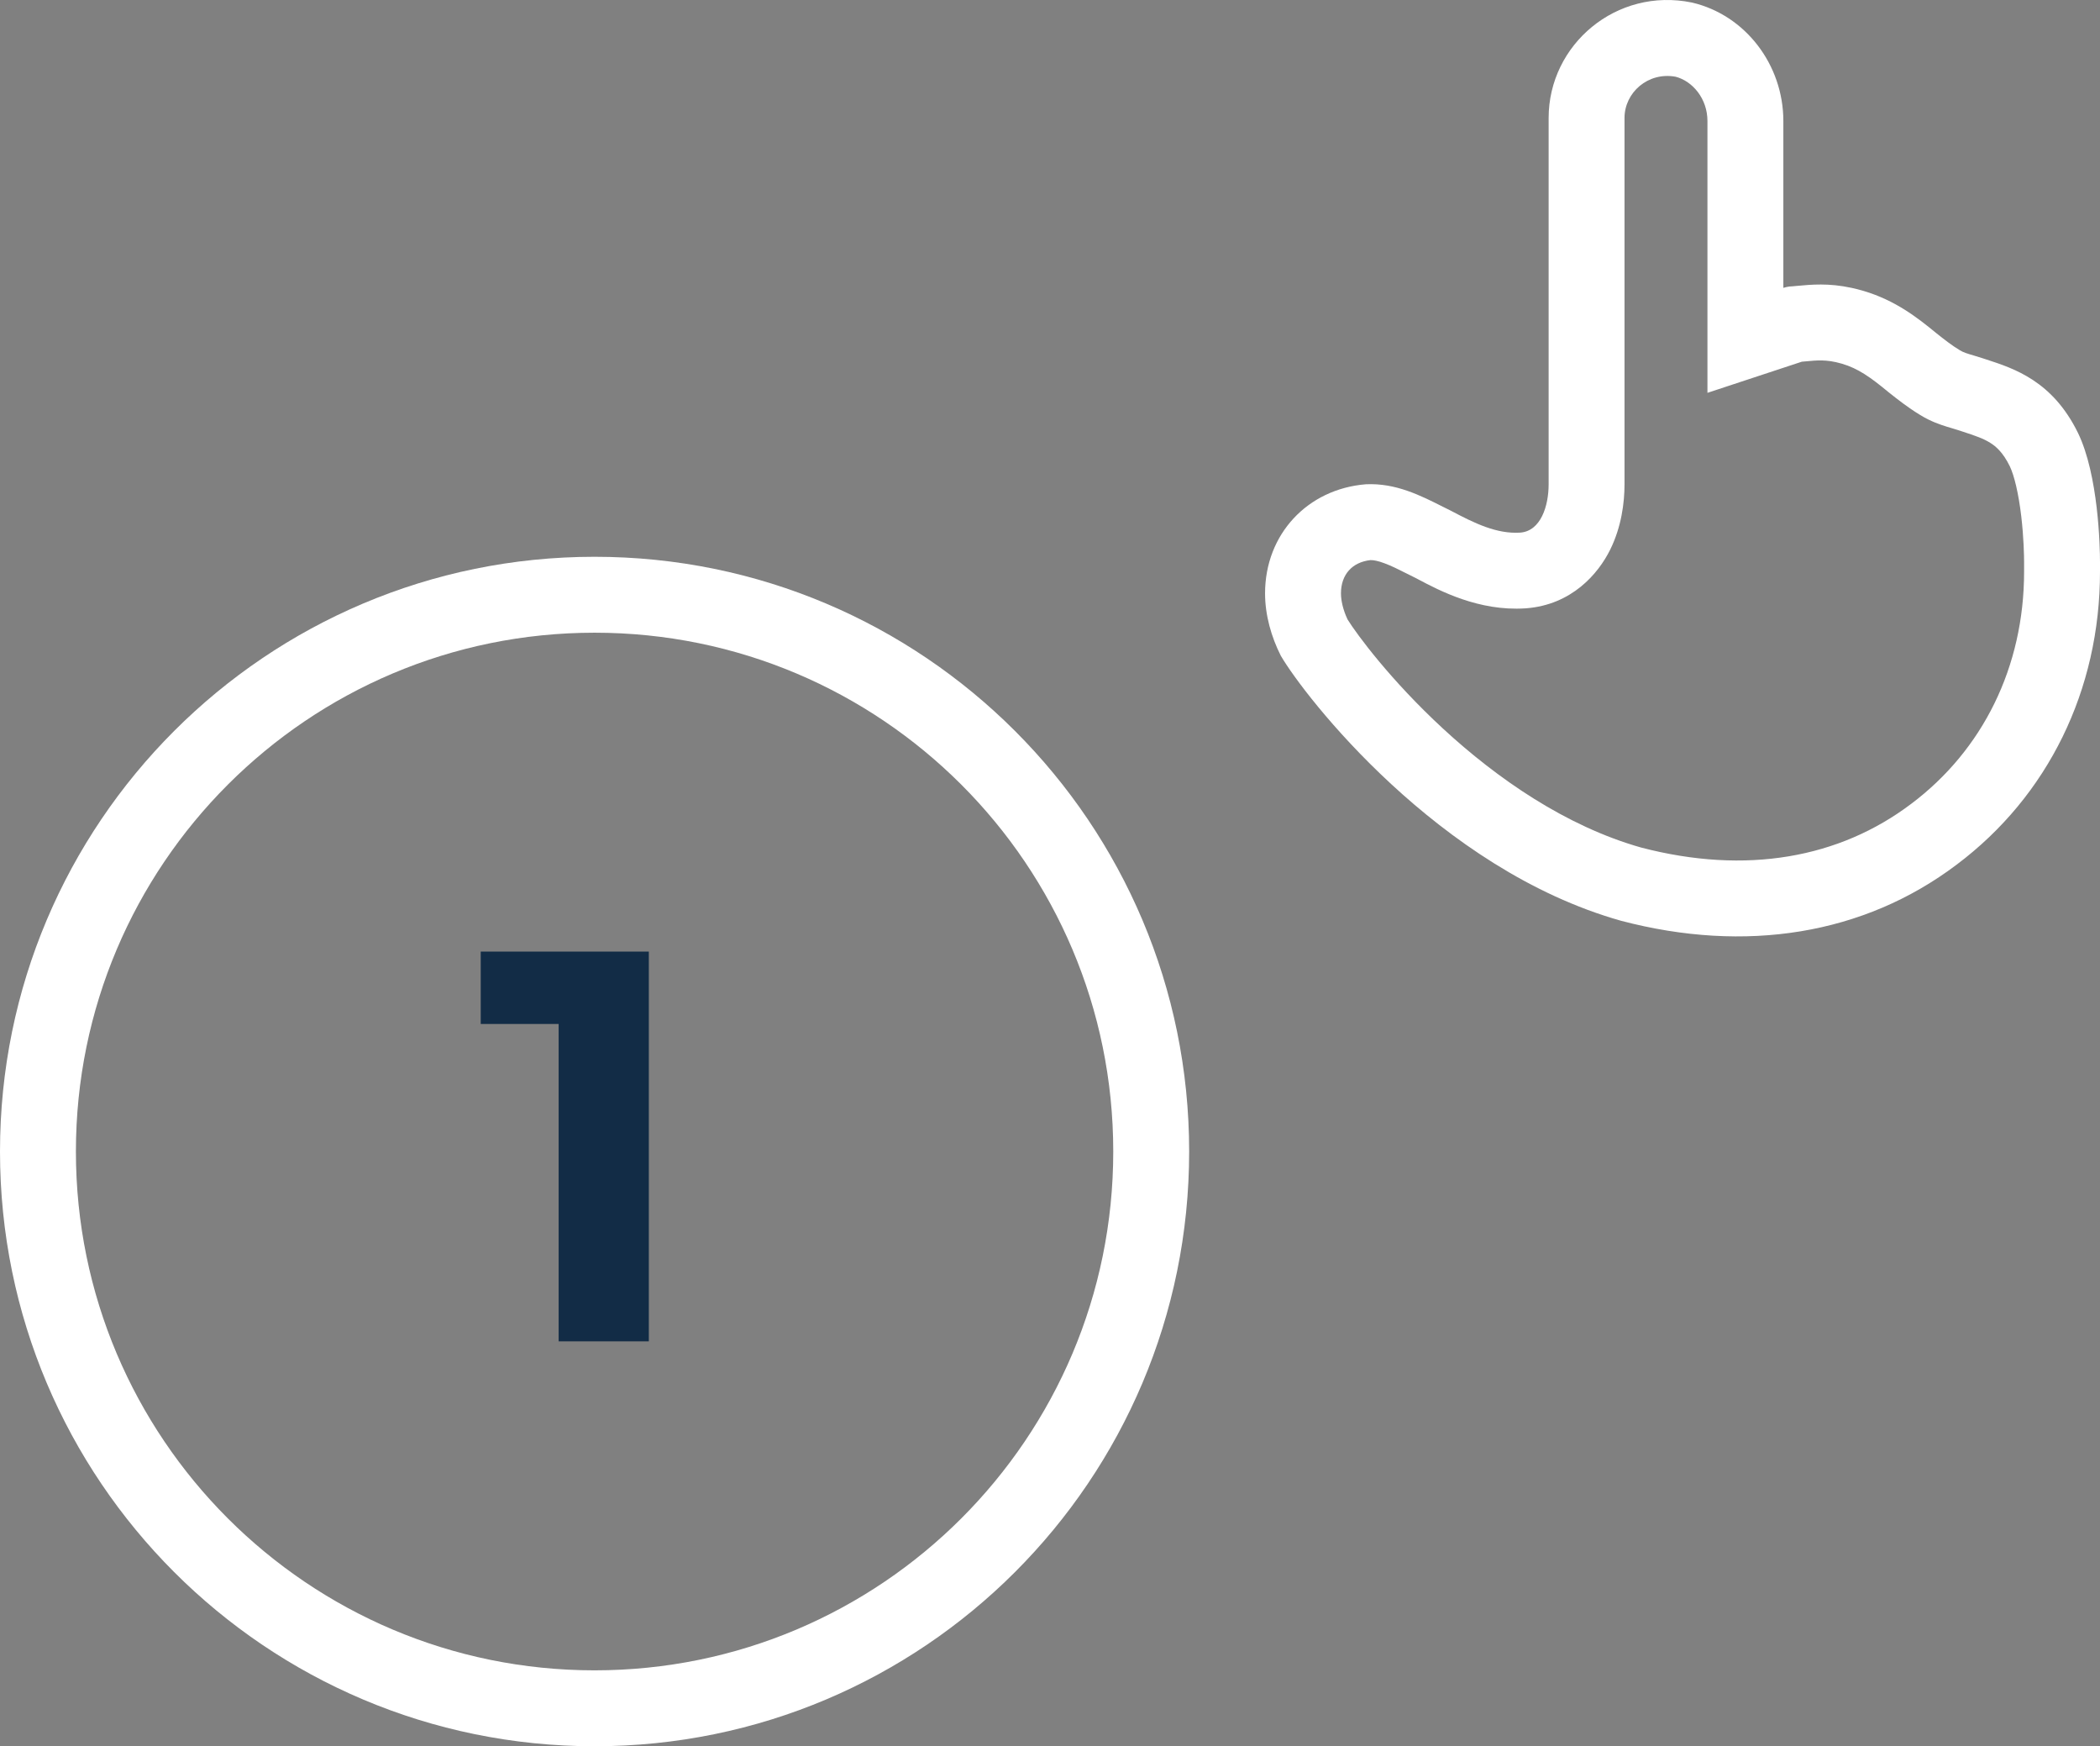
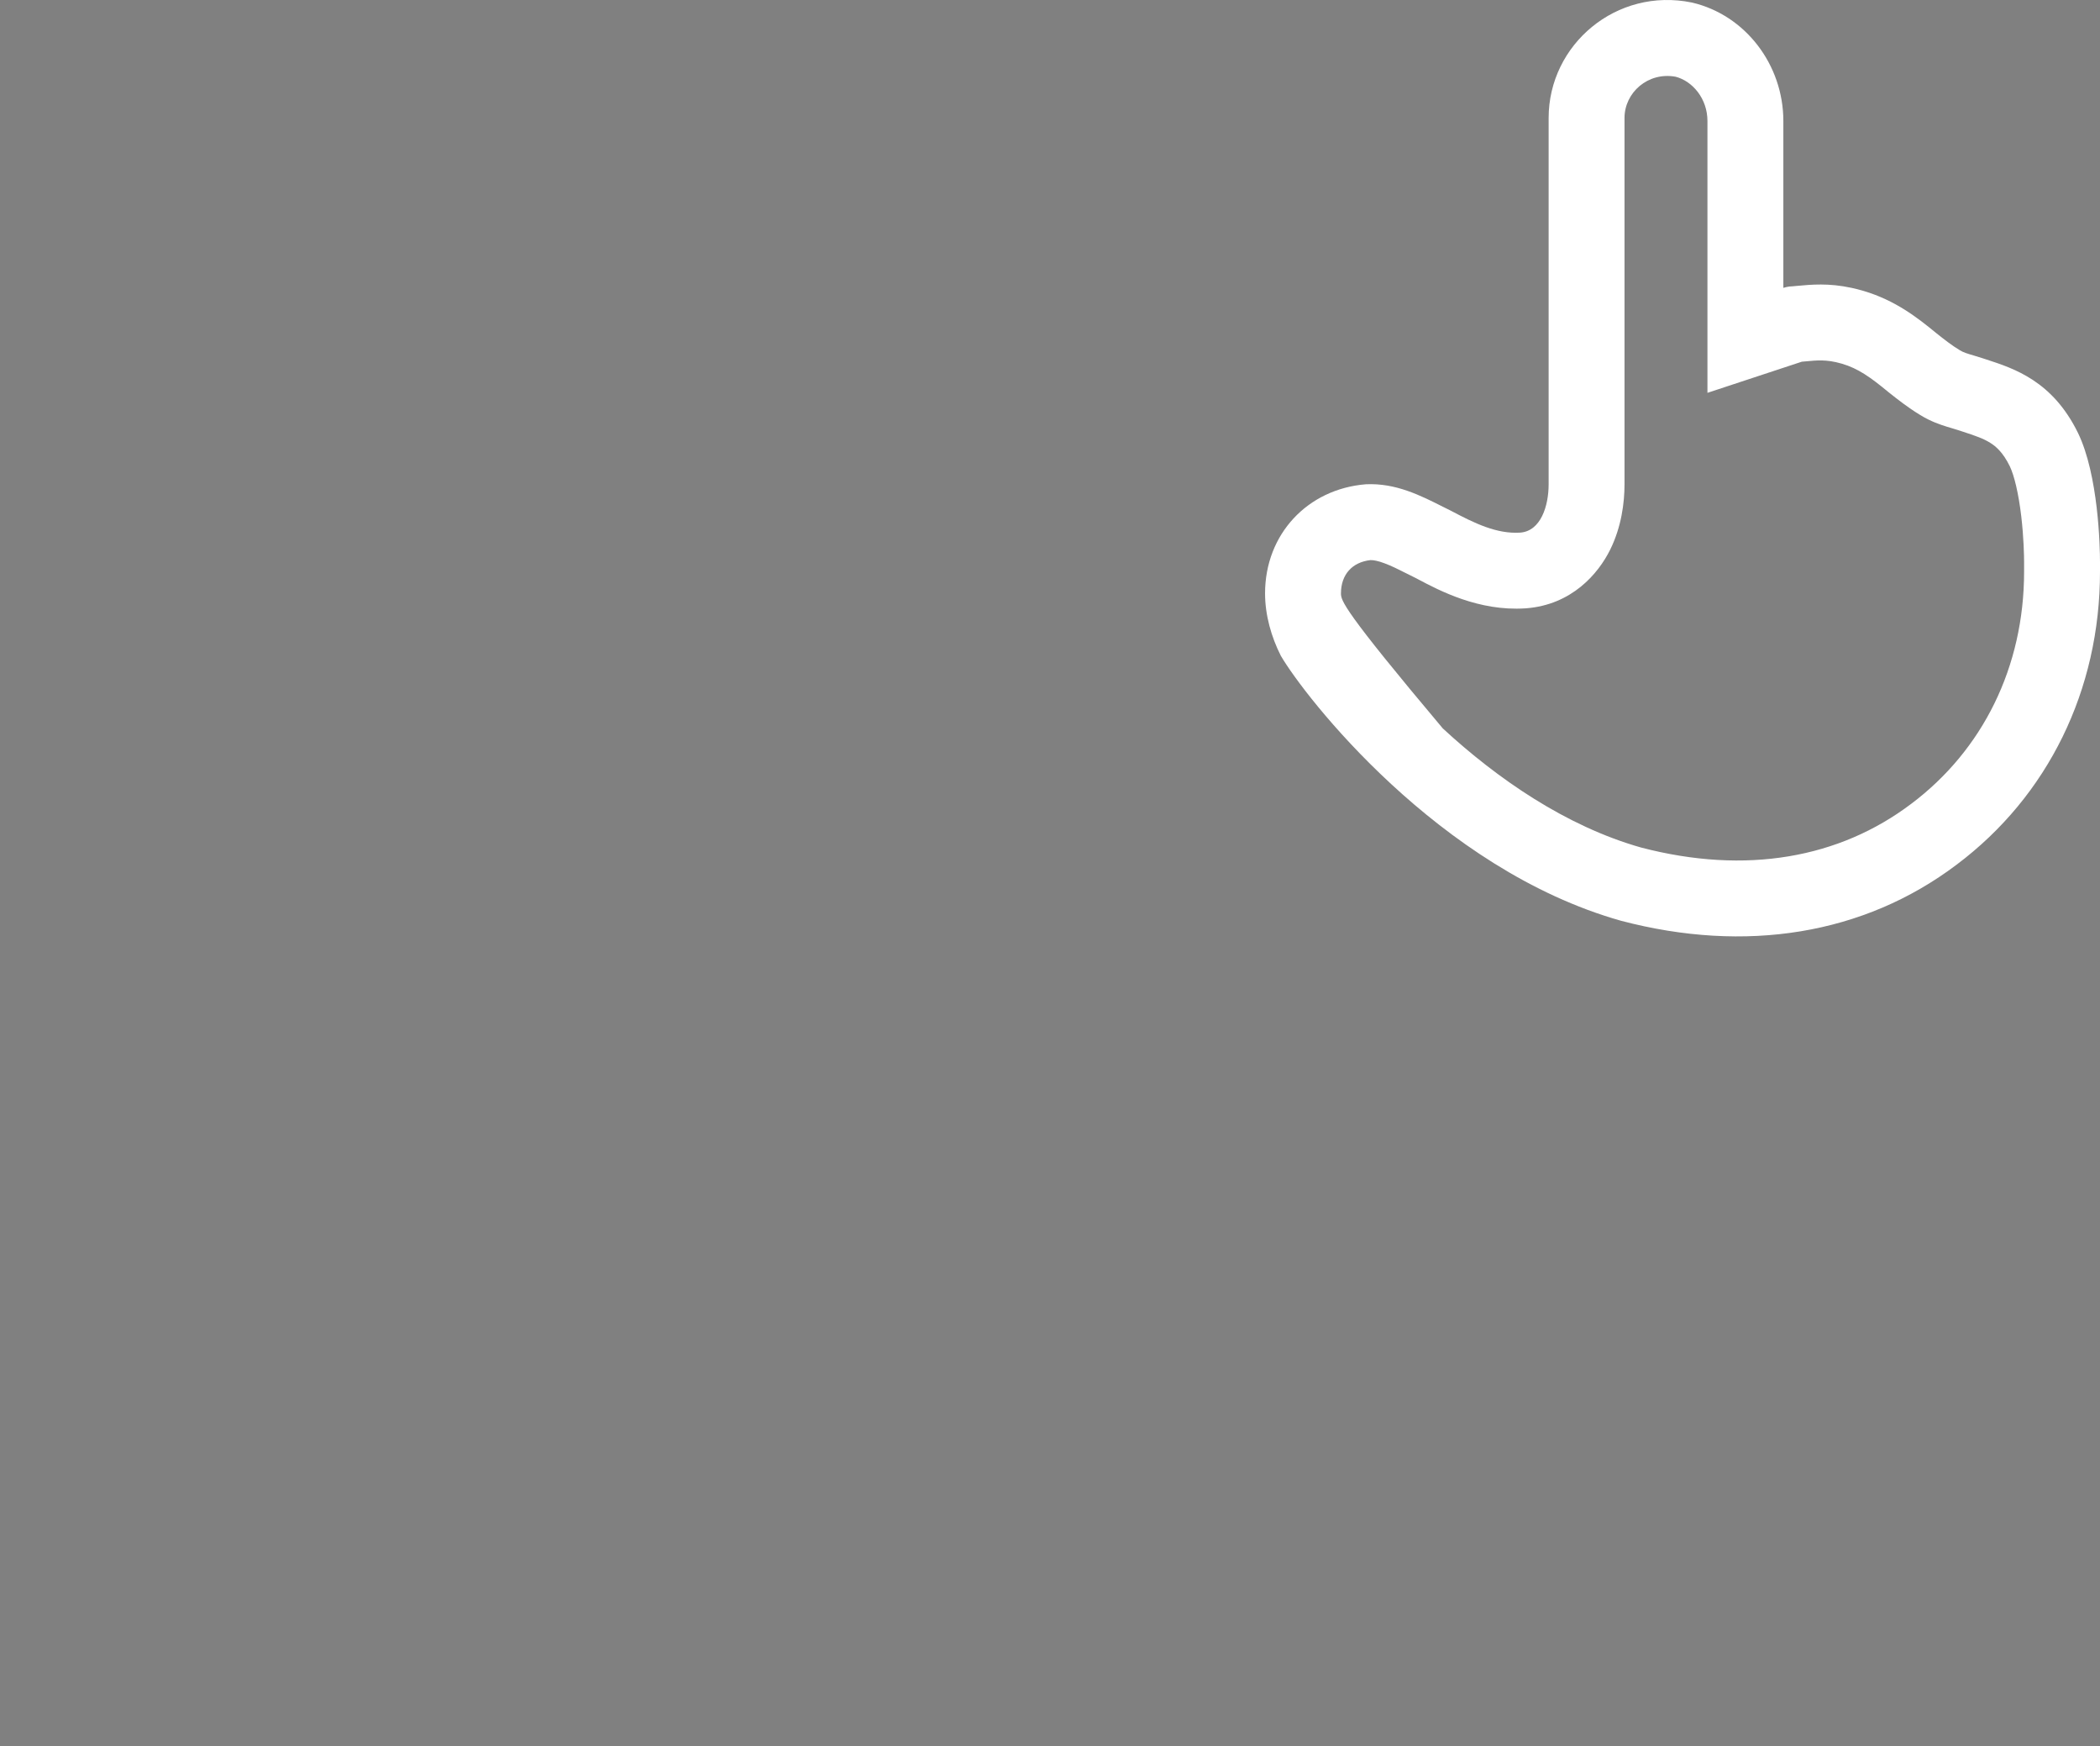
<svg xmlns="http://www.w3.org/2000/svg" width="83" height="69" viewBox="0 0 83 69" fill="none">
  <rect x="0" y="0" width="83" height="69" fill="#808080" stroke="none" />
-   <path fill-rule="evenodd" clip-rule="evenodd" d="M70.485 4.783C70.485 2.565 68.99 0.594 66.874 0.101C63.885 -0.515 61.208 1.764 61.208 4.66V19.135C61.208 19.997 60.896 20.983 60.087 21.045C59.153 21.106 58.281 20.675 57.347 20.182C57.248 20.133 57.149 20.083 57.049 20.033L57.038 20.028C56.131 19.57 55.158 19.08 53.985 19.135C51.681 19.32 50 21.106 50 23.447C50 24.309 50.249 25.172 50.623 25.911C51.557 27.512 56.849 34.35 64.072 36.383C68.99 37.676 73.66 36.937 77.334 34.165C80.945 31.455 83 27.266 83 22.585V22.215C83 21.599 82.938 18.765 82.128 17.102C81.123 15.054 79.612 14.563 78.502 14.202L78.457 14.187L78.33 14.146C78.217 14.108 78.11 14.077 78.01 14.047L78.007 14.046C77.778 13.979 77.588 13.923 77.459 13.838C77.147 13.653 76.836 13.406 76.525 13.16C75.777 12.544 74.906 11.867 73.66 11.497C73.494 11.447 73.334 11.407 73.18 11.374C72.273 11.178 71.584 11.244 71.019 11.297L70.859 11.312C70.672 11.312 70.485 11.374 70.485 11.374V4.783ZM60.284 24.038L60.299 24.037L60.315 24.036C62.123 23.898 63.169 22.671 63.64 21.72C64.086 20.819 64.207 19.863 64.207 19.135V4.66C64.207 3.659 65.135 2.831 66.228 3.032C66.892 3.205 67.485 3.891 67.485 4.783V15.522L71.214 14.292L71.336 14.281L71.337 14.281C71.627 14.254 71.788 14.239 71.999 14.242C72.212 14.246 72.469 14.273 72.807 14.373C73.438 14.56 73.918 14.899 74.616 15.475L74.639 15.494L74.709 15.549C74.98 15.764 75.411 16.106 75.883 16.391C76.116 16.537 76.331 16.634 76.487 16.698C76.662 16.769 76.821 16.821 76.93 16.855C77.008 16.88 77.095 16.905 77.159 16.924L77.212 16.94C77.288 16.962 77.342 16.979 77.391 16.995L77.513 17.035L77.514 17.035C78.102 17.229 78.377 17.32 78.662 17.498C78.88 17.634 79.159 17.864 79.433 18.419C79.609 18.783 79.781 19.493 79.888 20.402C79.987 21.243 80 21.982 80 22.215V22.585C80 26.359 78.361 29.644 75.533 31.766L75.527 31.77C72.7 33.903 69.018 34.575 64.86 33.488C61.884 32.644 59.171 30.764 57.024 28.781C54.958 26.872 53.63 25.07 53.26 24.476C53.083 24.099 53 23.731 53 23.447C53 22.707 53.439 22.212 54.169 22.131C54.292 22.131 54.459 22.158 54.726 22.259C55.003 22.363 55.24 22.482 55.606 22.666C55.717 22.722 55.84 22.784 55.981 22.853L56.044 22.887C56.886 23.333 58.446 24.159 60.284 24.038Z" fill="white" />
-   <path fill-rule="evenodd" clip-rule="evenodd" d="M47 45.5C47 58.479 36.479 69 23.5 69C10.521 69 0 58.479 0 45.5C0 32.521 10.521 22 23.5 22C36.479 22 47 32.521 47 45.5ZM44 45.5C44 56.822 34.822 66 23.5 66C12.178 66 3 56.822 3 45.5C3 34.178 12.178 25 23.5 25C34.822 25 44 34.178 44 45.5Z" fill="white" />
-   <path d="M25.644 37.6V53H22.08V40.46H19V37.6H25.644Z" fill="#122C46" />
+   <path fill-rule="evenodd" clip-rule="evenodd" d="M70.485 4.783C70.485 2.565 68.99 0.594 66.874 0.101C63.885 -0.515 61.208 1.764 61.208 4.66V19.135C61.208 19.997 60.896 20.983 60.087 21.045C59.153 21.106 58.281 20.675 57.347 20.182C57.248 20.133 57.149 20.083 57.049 20.033L57.038 20.028C56.131 19.57 55.158 19.08 53.985 19.135C51.681 19.32 50 21.106 50 23.447C50 24.309 50.249 25.172 50.623 25.911C51.557 27.512 56.849 34.35 64.072 36.383C68.99 37.676 73.66 36.937 77.334 34.165C80.945 31.455 83 27.266 83 22.585V22.215C83 21.599 82.938 18.765 82.128 17.102C81.123 15.054 79.612 14.563 78.502 14.202L78.457 14.187L78.33 14.146C78.217 14.108 78.11 14.077 78.01 14.047L78.007 14.046C77.778 13.979 77.588 13.923 77.459 13.838C77.147 13.653 76.836 13.406 76.525 13.16C75.777 12.544 74.906 11.867 73.66 11.497C73.494 11.447 73.334 11.407 73.18 11.374C72.273 11.178 71.584 11.244 71.019 11.297L70.859 11.312C70.672 11.312 70.485 11.374 70.485 11.374V4.783ZM60.284 24.038L60.299 24.037L60.315 24.036C62.123 23.898 63.169 22.671 63.64 21.72C64.086 20.819 64.207 19.863 64.207 19.135V4.66C64.207 3.659 65.135 2.831 66.228 3.032C66.892 3.205 67.485 3.891 67.485 4.783V15.522L71.214 14.292L71.336 14.281L71.337 14.281C71.627 14.254 71.788 14.239 71.999 14.242C72.212 14.246 72.469 14.273 72.807 14.373C73.438 14.56 73.918 14.899 74.616 15.475L74.639 15.494L74.709 15.549C74.98 15.764 75.411 16.106 75.883 16.391C76.116 16.537 76.331 16.634 76.487 16.698C76.662 16.769 76.821 16.821 76.93 16.855C77.008 16.88 77.095 16.905 77.159 16.924L77.212 16.94C77.288 16.962 77.342 16.979 77.391 16.995L77.513 17.035L77.514 17.035C78.102 17.229 78.377 17.32 78.662 17.498C78.88 17.634 79.159 17.864 79.433 18.419C79.609 18.783 79.781 19.493 79.888 20.402C79.987 21.243 80 21.982 80 22.215V22.585C80 26.359 78.361 29.644 75.533 31.766L75.527 31.77C72.7 33.903 69.018 34.575 64.86 33.488C61.884 32.644 59.171 30.764 57.024 28.781C53.083 24.099 53 23.731 53 23.447C53 22.707 53.439 22.212 54.169 22.131C54.292 22.131 54.459 22.158 54.726 22.259C55.003 22.363 55.24 22.482 55.606 22.666C55.717 22.722 55.84 22.784 55.981 22.853L56.044 22.887C56.886 23.333 58.446 24.159 60.284 24.038Z" fill="white" />
</svg>